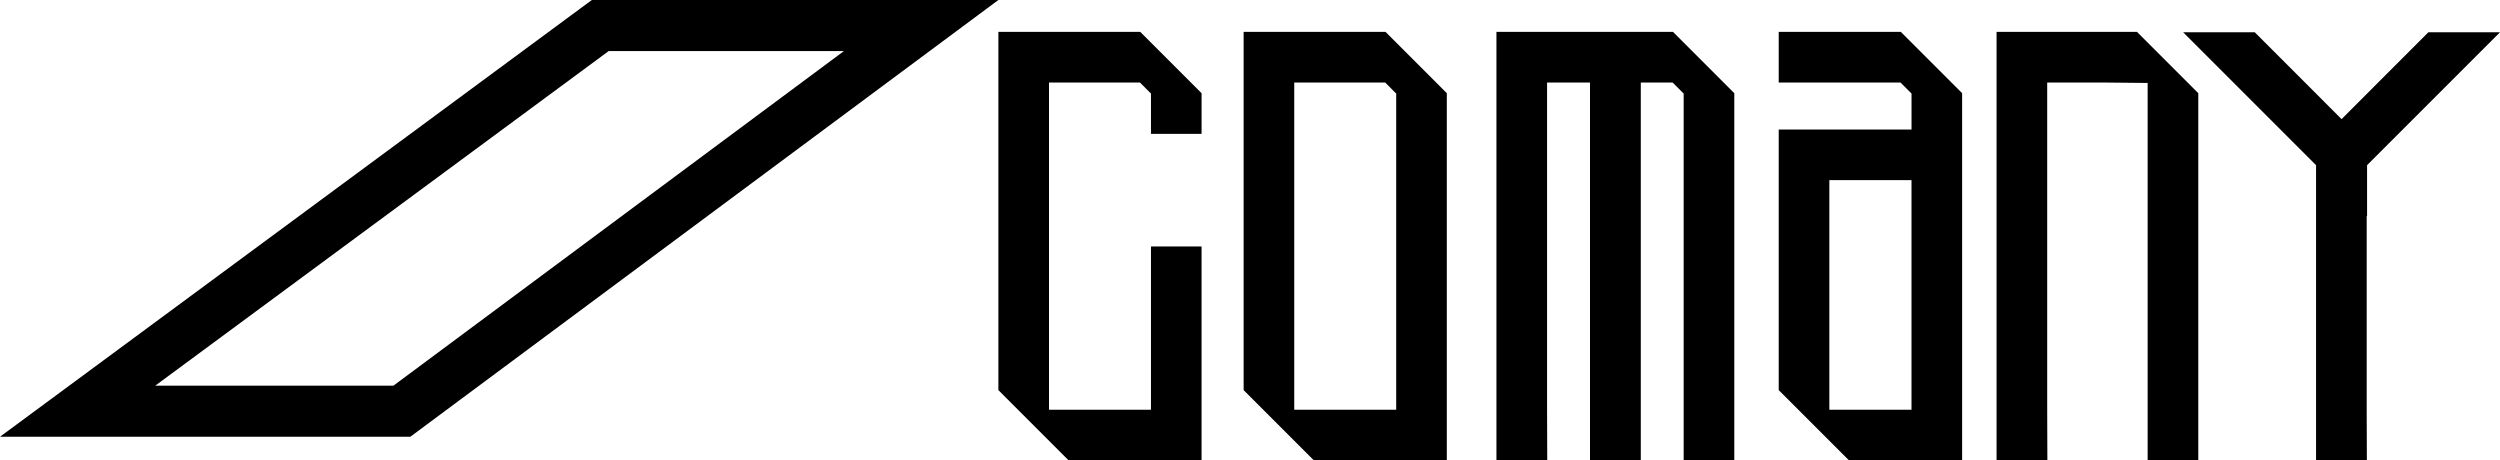
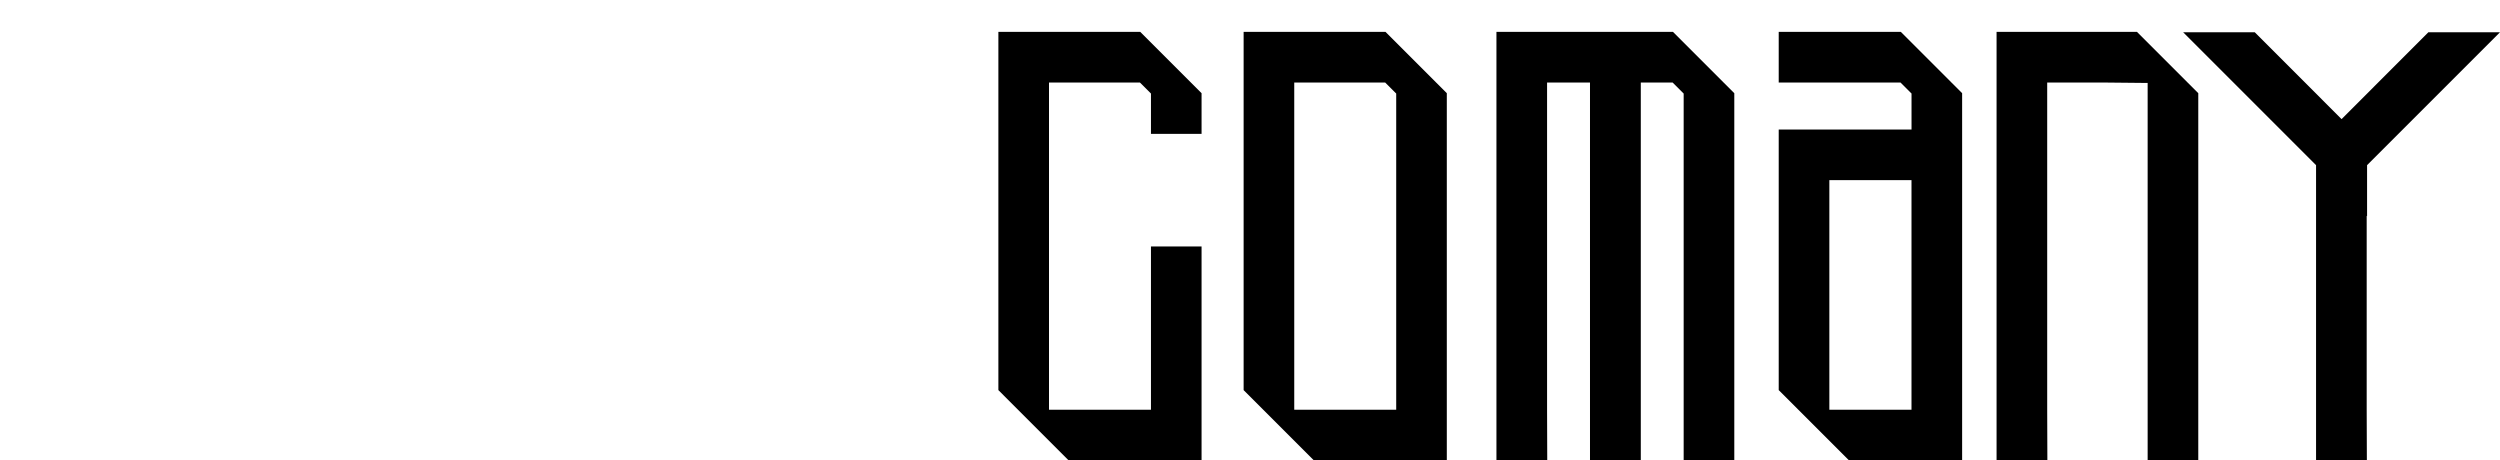
<svg xmlns="http://www.w3.org/2000/svg" width="244.654" height="45.053" viewBox="0 0 244.654 45.053">
  <g id="Comany" transform="translate(96.787 233.777)">
    <path id="Path_39555" data-name="Path 39555" d="M.916-230.657H14.8l6,6v3.978H15.848v-3.944L14.77-225.7h-8.9v32.022h9.978v-15.978H20.8v20.933H7.792L.916-195.6Z" />
    <path id="Path_39556" data-name="Path 39556" d="M24.916-230.657H38.8l6,6v3.978H39.848v-3.944L38.77-225.7h-8.9v32.022h9.978v-27H44.8v31.955H31.792L24.916-195.6Z" />
    <path id="Path_39557" data-name="Path 39557" d="M66.933-230.657H49.657v41.933h4.972l-.017-4.955V-225.7h4.2v36.978h4.972V-225.7H66.9l1.079,1.079v35.9h4.955v-35.933Z" />
    <path id="Path_39558" data-name="Path 39558" d="M109.185-225.7h0l4.2.042v36.935h4.955v-35.933l-6-6H98.6v41.933h4.972l-.017-4.955V-225.7h5.629Z" />
    <path id="Path_39559" data-name="Path 39559" d="M147.866-230.62h-7.008l-8.495,8.5-8.495-8.5h-7.008l10.661,10.661,2.345,2.345v28.852h4.972l-.017-4.955v-18.942l.038.038v-4.993l2.345-2.345Z" />
    <path id="Path_39560" data-name="Path 39560" d="M89.23-230.657H77.281v4.955H89.2l1.078,1.078v3.523H77.281v25.5l6.876,6.876H95.23v-35.932Zm1.045,36.977H82.236v-22.466h8.039v22.466Z" />
    <g id="Path_39561" data-name="Path 39561" fill="none" stroke-miterlimit="10">
      <path d="M-96.786-191.038l57.918-42.74H.916l-57.549,42.743Z" stroke="none" />
-       <path d="M -58.286 -196.035 L -14.202 -228.778 L -37.223 -228.778 L -81.591 -196.037 L -58.286 -196.035 M -56.633 -191.035 L -96.786 -191.038 L -38.868 -233.778 L 0.916 -233.778 L -56.633 -191.035 Z" stroke="none" fill="#000" />
    </g>
  </g>
</svg>